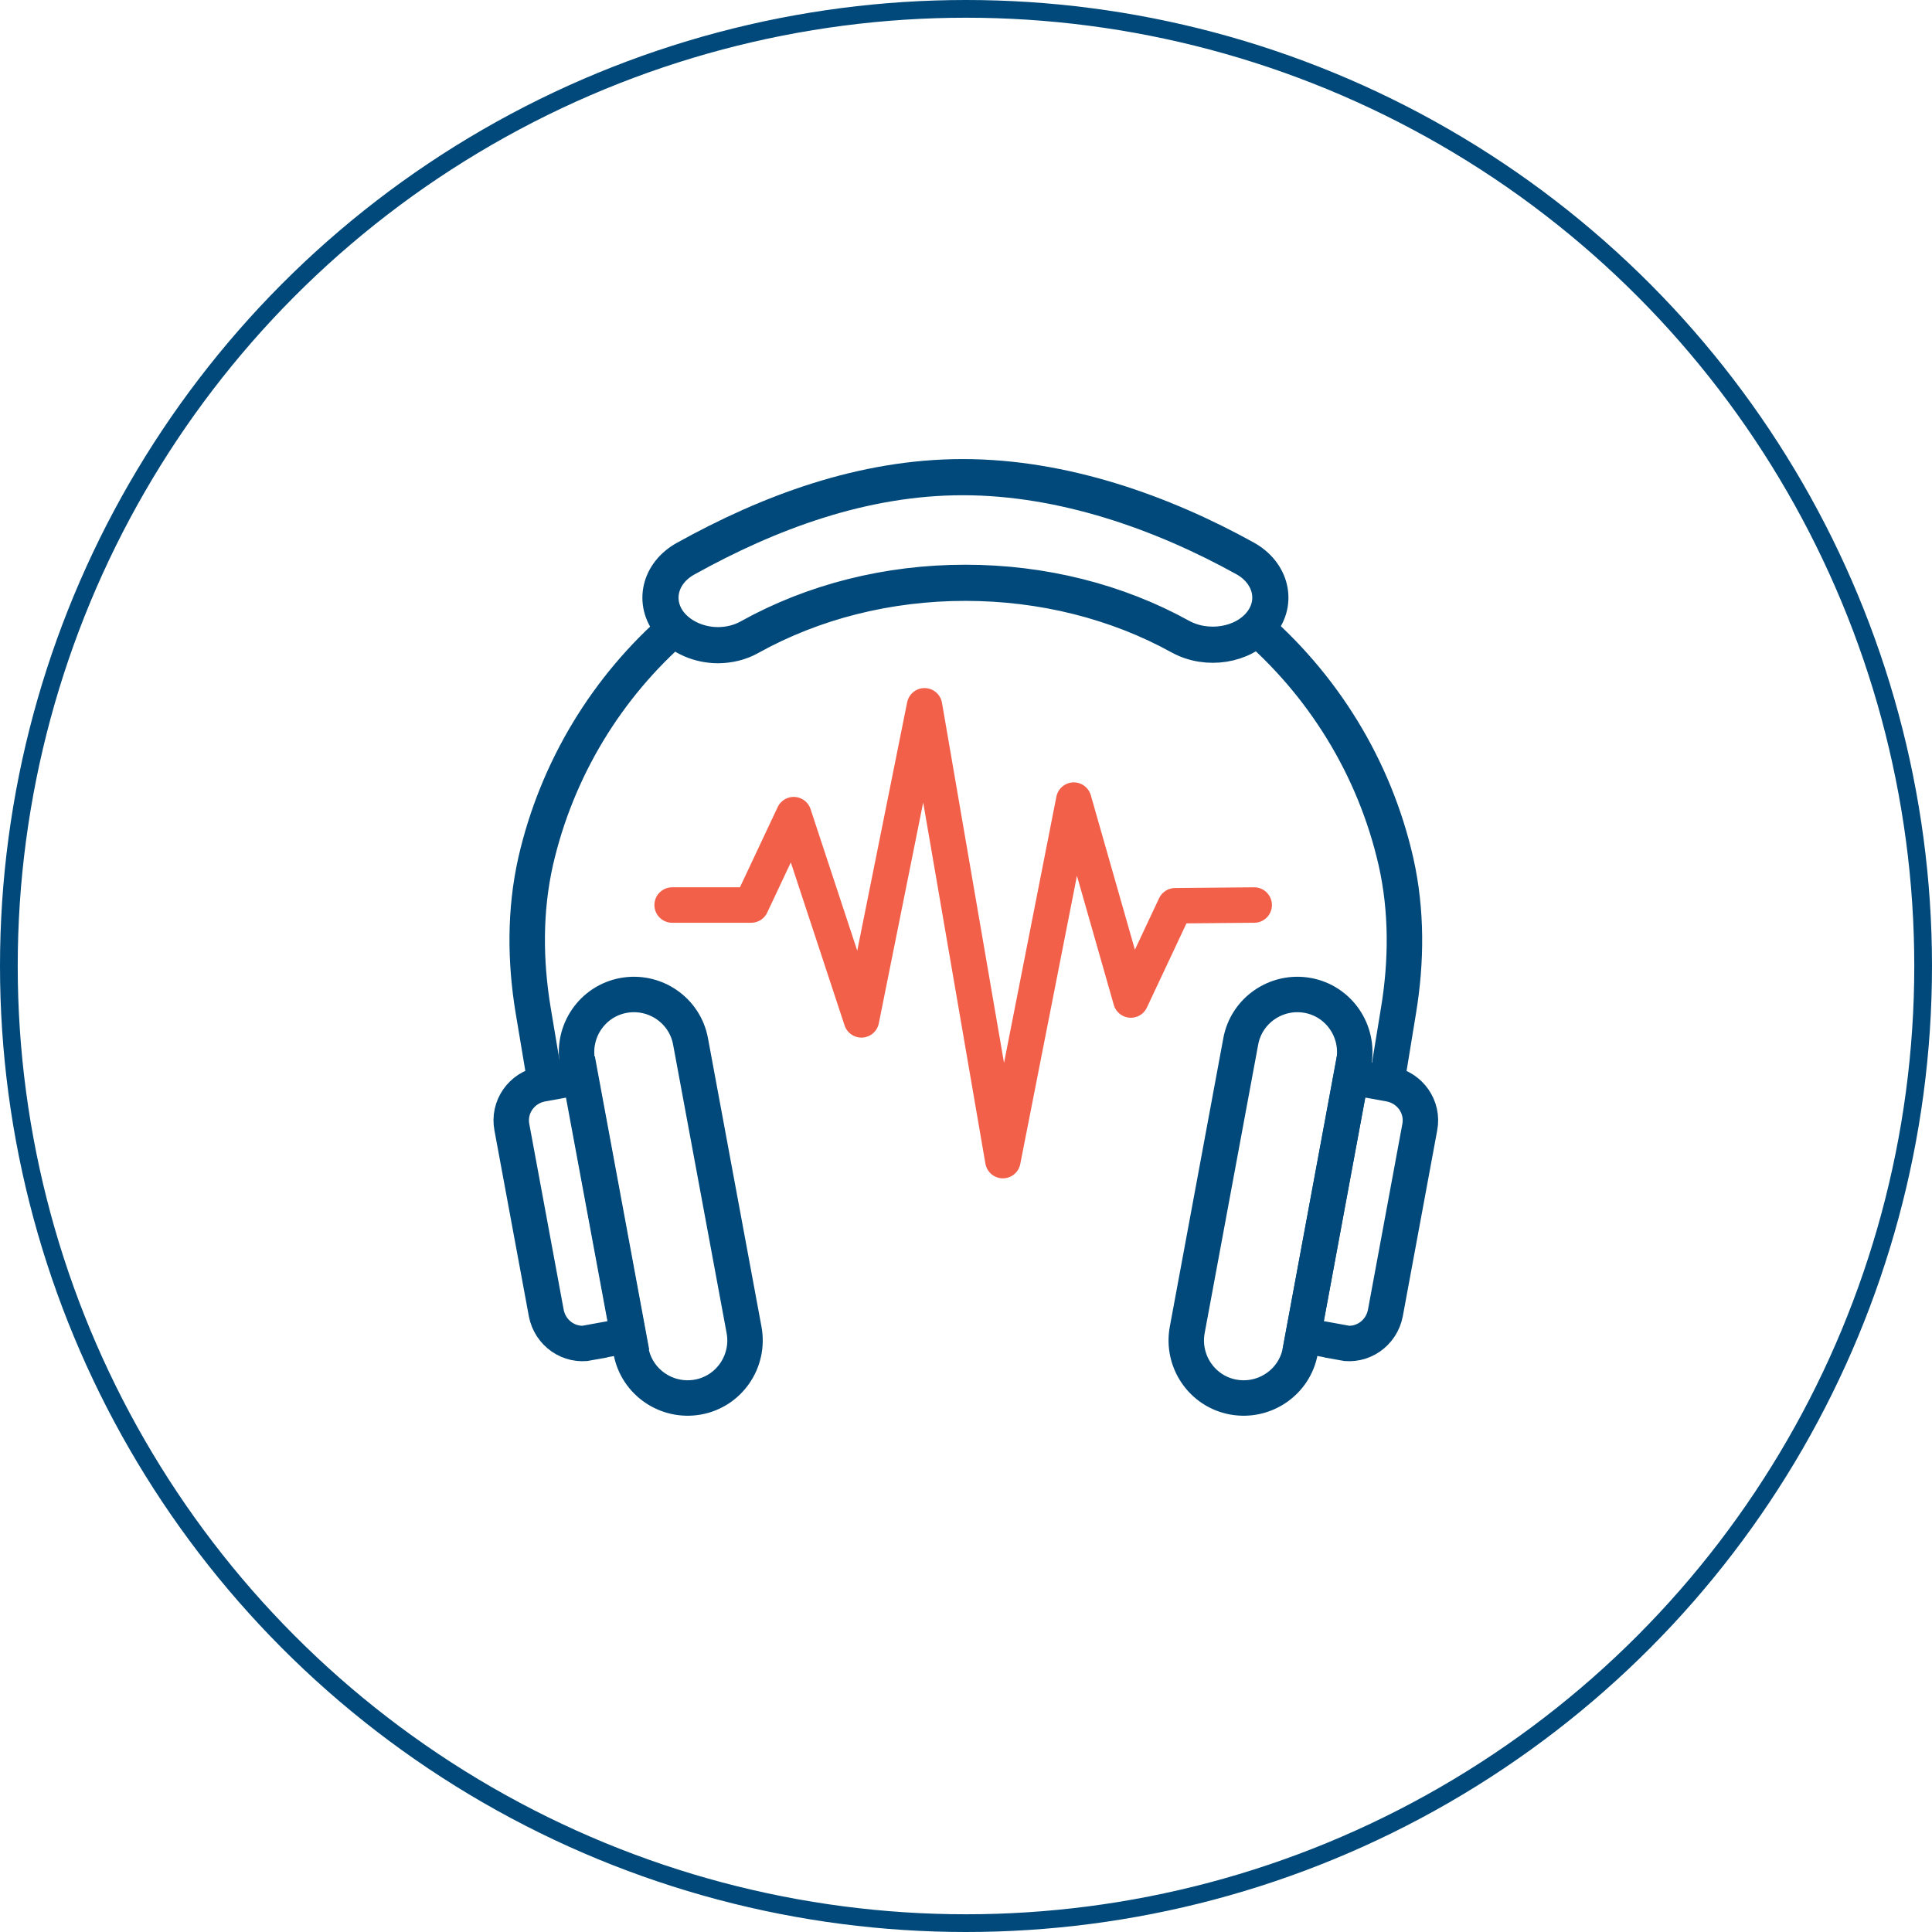
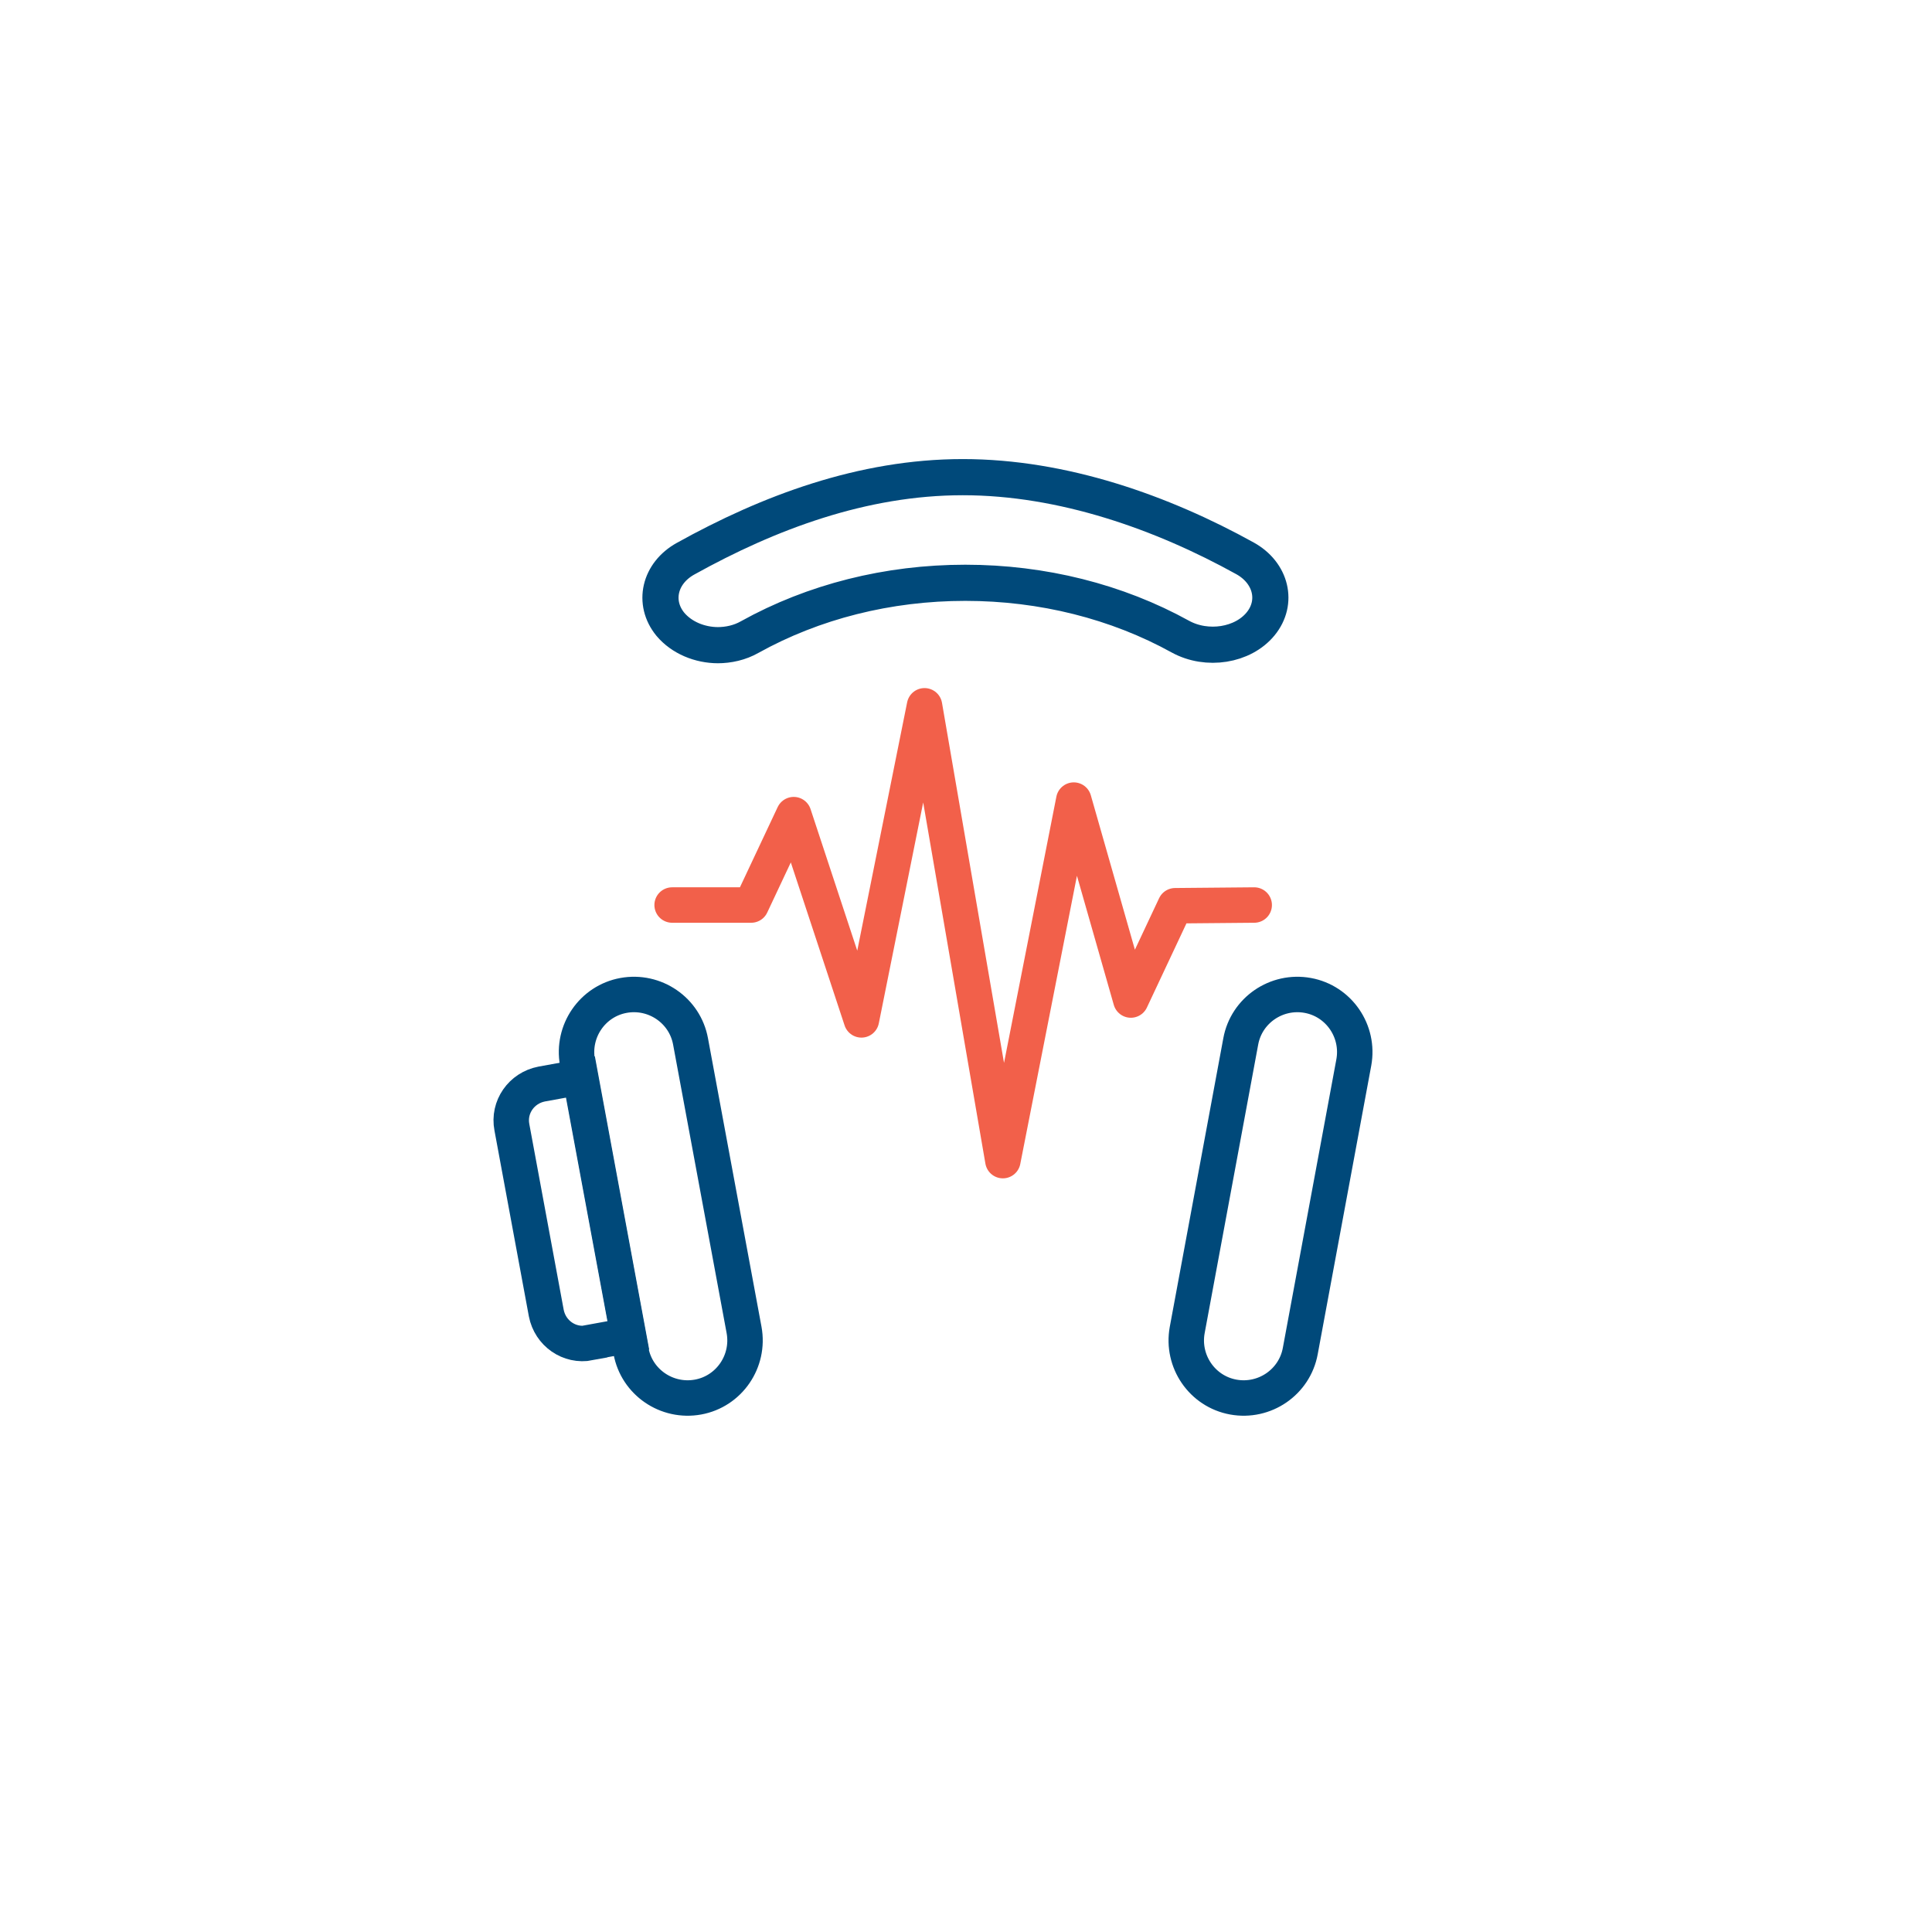
<svg xmlns="http://www.w3.org/2000/svg" id="Layer_2" viewBox="0 0 54.5 54.5">
  <g id="Icons">
-     <circle cx="27.25" cy="27.25" r="27" fill="none" stroke="#00497a" stroke-miterlimit="10" stroke-width=".5" />
    <g id="Hearing_Test">
      <path d="m20.99,37.52c.16.88-.42,1.73-1.3,1.89s-1.73-.42-1.89-1.3l-1.51-8.14c-.16-.88.42-1.73,1.3-1.89.88-.16,1.73.42,1.89,1.3l1.51,8.14Z" fill="none" stroke="#00497a" stroke-miterlimit="10" />
      <path d="m16.63,37.88c-.57.11-1.11-.27-1.22-.84l-.97-5.24c-.11-.57.27-1.11.84-1.22l1.1-.2,1.35,7.29-1.1.2Z" fill="none" stroke="#00497a" stroke-miterlimit="10" />
      <path d="m33.49,37.52c-.16.88.42,1.73,1.3,1.89.88.16,1.73-.42,1.89-1.3l1.51-8.14c.16-.88-.42-1.73-1.3-1.89s-1.73.42-1.89,1.3l-1.51,8.14Z" fill="none" stroke="#00497a" stroke-miterlimit="10" />
-       <path d="m37.86,37.88c.57.11,1.11-.27,1.22-.84l.97-5.24c.11-.57-.27-1.11-.84-1.22l-1.1-.2-1.35,7.29,1.1.2Z" fill="none" stroke="#00497a" stroke-miterlimit="10" />
-       <path d="m19.09,17.67c-1.96,1.7-3.38,4.01-3.98,6.63-.31,1.38-.3,2.81-.07,4.2l.39,2.33" fill="none" stroke="#00497a" stroke-miterlimit="10" />
-       <path d="m39.16,30.28l.29-1.77c.23-1.39.24-2.82-.07-4.2-.61-2.68-2.08-5.02-4.1-6.74" fill="none" stroke="#00497a" stroke-miterlimit="10" />
      <path d="m20.26,18.2c-.52,0-1.03-.21-1.35-.59-.5-.61-.31-1.44.43-1.85,2.34-1.3,4.99-2.3,7.82-2.3s5.63,1,7.96,2.29c.74.41.94,1.24.44,1.85-.5.61-1.51.77-2.26.36-1.79-.99-3.89-1.52-6.07-1.52s-4.28.53-6.08,1.53c-.28.16-.6.23-.91.23Z" fill="none" stroke="#00497a" stroke-miterlimit="10" stroke-width="1.02" />
      <polyline points="18.96 25.53 21.19 25.53 22.39 22.98 24.3 28.77 26.08 19.91 28.29 32.74 30.29 22.57 31.9 28.21 33.15 25.55 35.38 25.53" fill="none" stroke="#f2604a" stroke-linecap="round" stroke-linejoin="round" />
    </g>
  </g>
</svg>